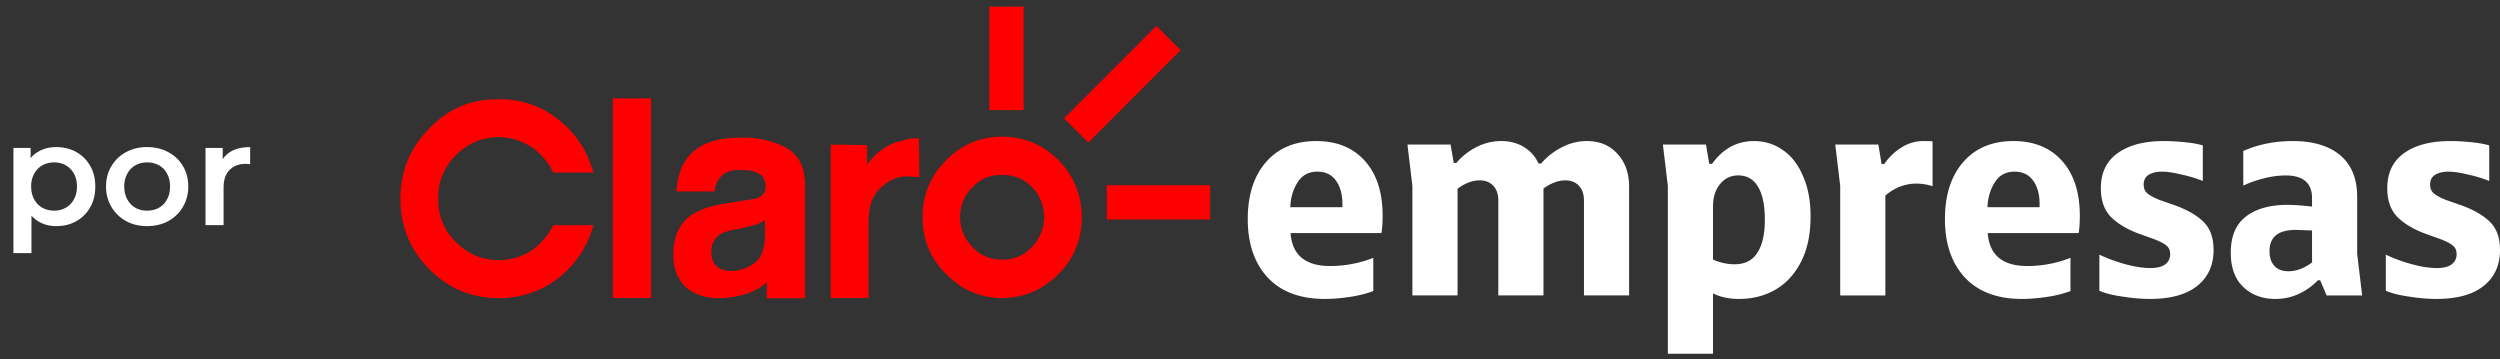
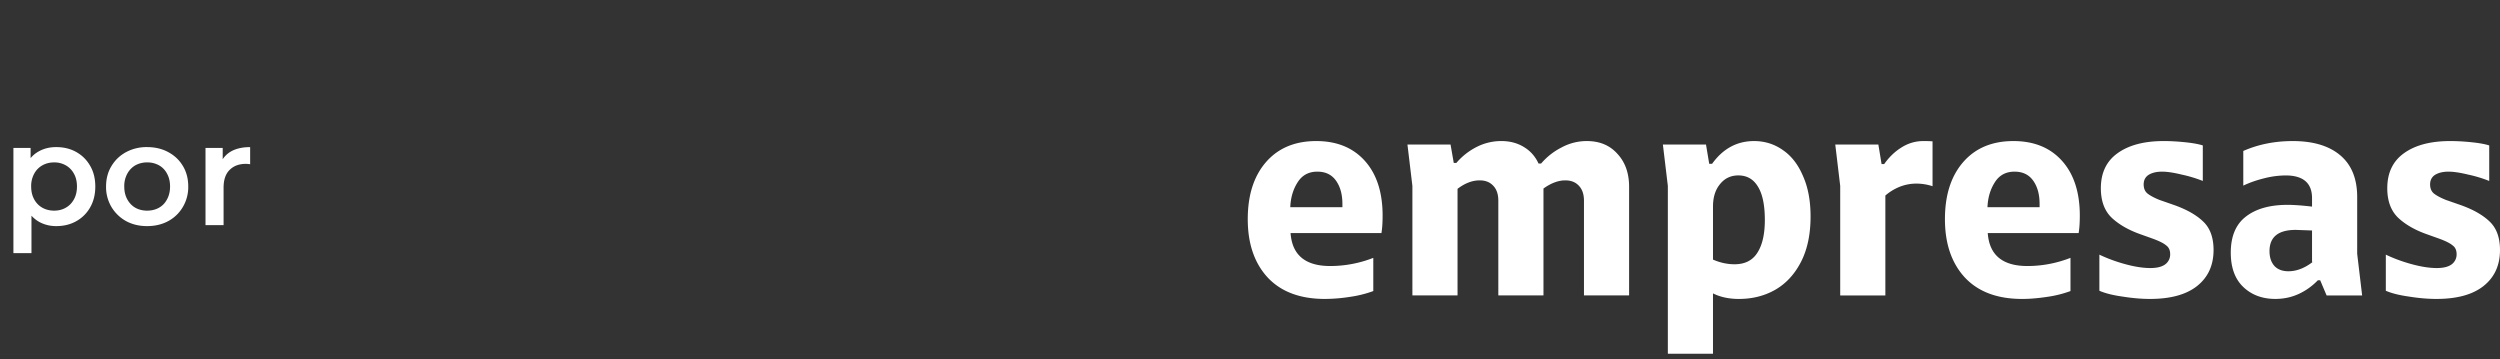
<svg xmlns="http://www.w3.org/2000/svg" width="167" height="24" viewBox="0 0 167 24" fill="none">
  <rect x="0" y="0" width="167" height="24" fill="#333333" stroke="none" />
-   <path fill-rule="evenodd" clip-rule="evenodd" d="M60.724 9.272l-.984.271c-.686.27-1.3.738-1.817 1.45V9.688l-2.43-.023V19.9h2.528v-4.895c0-.838.1-1.427.321-1.797.17-.392.49-.712.884-.982a2.46 2.46 0 011.399-.445l.784.05-.023-2.608-.662.05zM40.937 19.904h2.553V6.573h-2.553v13.33zM51.1 14.708l-.49.268-1.277.32c-.541.074-.957.197-1.204.344-.415.27-.613.642-.613 1.157 0 .467.125.786.369 1.009.244.194.54.293.907.293.59 0 1.105-.172 1.596-.516.466-.344.712-.96.712-1.843v-1.032zm2.677-2.312v7.527h-2.555v-1.058c-.786.688-1.89 1.033-3.288 1.058-.861-.025-1.572-.27-2.088-.713-.588-.541-.882-1.281-.858-2.188-.024-1.306.441-2.215 1.398-2.78.566-.322 1.301-.542 2.21-.666l1.964-.318c.391-.172.588-.445.588-.788-.025-.418-.147-.714-.441-.86-.294-.174-.711-.274-1.25-.247-.64-.027-1.082.148-1.351.493-.172.196-.32.492-.368.935h-2.554c.074-.935.296-1.675.736-2.24.688-.91 1.89-1.378 3.61-1.352 1.104-.026 2.084.197 2.968.664.835.443 1.28 1.302 1.28 2.533zm-20.45-3.232c.786 0 1.498.22 2.185.664a4.42 4.42 0 011.449 1.697h2.675c-.392-1.426-1.154-2.608-2.308-3.516-1.176-.936-2.527-1.403-4.001-1.378-1.84-.025-3.364.614-4.639 1.942-1.3 1.304-1.938 2.853-1.938 4.698 0 1.82.637 3.42 1.938 4.722 1.275 1.278 2.8 1.92 4.639 1.92 1.474 0 2.825-.444 4.001-1.355 1.154-.934 1.916-2.09 2.308-3.516h-2.675a4.605 4.605 0 01-1.449 1.696c-.687.42-1.399.64-2.185.64-1.128 0-2.085-.418-2.872-1.206-.808-.811-1.202-1.768-1.178-2.901-.024-1.13.37-2.09 1.178-2.901.787-.788 1.744-1.206 2.872-1.206zm36.43 5.355c-.026-.811-.296-1.477-.813-2.017-.563-.564-1.225-.836-2.011-.811-.76-.025-1.424.247-1.963.811a2.746 2.746 0 00-.836 2.017c0 .762.295 1.426.836 1.993.54.567 1.203.834 1.963.834.785 0 1.448-.267 1.987-.834.541-.567.81-1.231.837-1.993zm.956-3.812c1.03 1.058 1.547 2.335 1.547 3.812 0 1.475-.516 2.754-1.547 3.787-1.056 1.059-2.332 1.598-3.78 1.598s-2.702-.54-3.73-1.598c-1.058-1.033-1.573-2.312-1.573-3.787 0-1.477.515-2.754 1.572-3.812 1.03-1.057 2.283-1.575 3.73-1.575 1.449 0 2.725.518 3.78 1.575zm3.222 3.953h6.905v-2.287h-6.905v2.287zm4.931-11.308l-6.164 6.174-1.62-1.624 6.163-6.172 1.621 1.622zm-10.49 4V.447H66.09v6.905h2.287z" fill="red" />
  <path d="M91.736 19.443a7.569 7.569 0 01-1.576.39 11.05 11.05 0 01-1.654.136c-1.66 0-2.938-.48-3.833-1.44-.882-.96-1.323-2.257-1.323-3.892 0-1.595.402-2.86 1.206-3.794.817-.947 1.94-1.42 3.366-1.42 1.375 0 2.458.44 3.25 1.323.79.882 1.186 2.101 1.186 3.658 0 .467-.026.856-.078 1.167h-6.07c.104 1.466.986 2.199 2.646 2.199a7.88 7.88 0 002.88-.545v2.218zm-2.063-5.603v-.214c0-.636-.142-1.155-.428-1.557-.285-.402-.7-.603-1.245-.603-.584 0-1.025.24-1.323.72-.299.467-.46 1.018-.487 1.654h3.483zm7.224-4.184l.214 1.226h.175a4.385 4.385 0 011.323-1.05 3.622 3.622 0 011.674-.41c.57 0 1.07.13 1.498.39.441.26.771.63.992 1.11h.175a4.41 4.41 0 011.362-1.071 3.529 3.529 0 011.693-.428c.856 0 1.537.285 2.043.856.519.558.778 1.29.778 2.199v7.257h-3.015v-6.323c0-.429-.111-.76-.331-.993-.221-.246-.526-.37-.915-.37-.467 0-.953.182-1.459.545v7.141h-3.016v-6.323c0-.429-.11-.76-.33-.993-.221-.246-.526-.37-.915-.37-.493 0-.986.189-1.479.565v7.121h-3.016V12.42l-.33-2.763h2.88zm17.064 0l.214 1.284h.194c.727-1.011 1.661-1.517 2.802-1.517.714 0 1.356.2 1.926.603.572.39 1.019.966 1.343 1.732.338.752.506 1.654.506 2.704 0 1.194-.214 2.205-.642 3.036-.428.83-1.005 1.452-1.732 1.867-.713.403-1.518.604-2.413.604-.661 0-1.238-.124-1.731-.37v4.028h-3.016V12.419l-.331-2.763h2.88zm.467 7.686c.48.207.96.311 1.44.311.687 0 1.193-.253 1.517-.759.338-.518.506-1.251.506-2.198 0-.999-.156-1.745-.467-2.238-.298-.493-.732-.74-1.304-.74-.505 0-.914.195-1.225.585-.312.376-.467.875-.467 1.498v3.54zm11.047-7.686l.214 1.304h.175c.338-.48.734-.856 1.187-1.129a2.69 2.69 0 011.401-.408c.298 0 .512.006.642.02v2.996a3.485 3.485 0 00-1.07-.175 3.05 3.05 0 00-1.128.214 3.43 3.43 0 00-.954.583v6.674h-3.016V12.42l-.33-2.763h2.879zm12.833 9.787a7.557 7.557 0 01-1.576.39c-.596.09-1.148.136-1.654.136-1.66 0-2.938-.48-3.833-1.44-.882-.96-1.323-2.257-1.323-3.892 0-1.595.402-2.86 1.206-3.794.817-.947 1.94-1.42 3.366-1.42 1.375 0 2.459.44 3.25 1.323.791.882 1.187 2.101 1.187 3.658 0 .467-.026.856-.078 1.167h-6.071c.104 1.466.986 2.199 2.646 2.199.986 0 1.946-.182 2.88-.545v2.218zm-2.063-5.603v-.214c0-.636-.142-1.155-.428-1.557-.285-.402-.7-.603-1.245-.603-.584 0-1.024.24-1.323.72-.298.467-.46 1.018-.486 1.654h3.482zm4.092-1.265c0-1.025.369-1.803 1.109-2.335.752-.545 1.783-.817 3.093-.817.442 0 .915.026 1.421.078.506.052.901.123 1.187.214v2.373a8.793 8.793 0 00-1.421-.428c-.531-.13-.966-.194-1.303-.194-.364 0-.662.071-.895.214-.221.143-.331.357-.331.642 0 .26.084.46.253.603.181.143.447.285.797.428l.895.312c.87.298 1.538.668 2.005 1.109.48.44.719 1.083.719 1.926 0 1.025-.369 1.829-1.109 2.413-.726.57-1.77.856-3.132.856-.571 0-1.181-.052-1.829-.156-.649-.09-1.168-.22-1.557-.39v-2.412c.545.26 1.129.474 1.751.642.623.169 1.174.253 1.654.253.428 0 .753-.078.973-.233a.815.815 0 00.35-.7c0-.26-.091-.455-.272-.584-.169-.143-.467-.292-.895-.448l-.817-.292c-.804-.285-1.446-.655-1.927-1.109-.48-.467-.719-1.122-.719-1.965zm14.652 6.148h-.156c-.376.39-.804.694-1.284.915-.479.22-.998.33-1.556.33-.869 0-1.583-.265-2.141-.797-.557-.532-.836-1.297-.836-2.296 0-1.077.33-1.874.992-2.393.675-.532 1.609-.798 2.802-.798.415 0 .96.039 1.634.117v-.565c0-1.011-.59-1.517-1.77-1.517a6 6 0 00-1.44.194c-.519.13-.979.292-1.382.487v-2.316c1-.44 2.102-.661 3.308-.661 1.362 0 2.42.318 3.172.953.752.636 1.128 1.563 1.128 2.783v3.794l.331 2.782h-2.374l-.428-1.012zm-3.386-1.945c0 .415.111.745.331.992.221.233.532.35.934.35.532 0 1.064-.2 1.596-.603l-.02-.058v-2.063l-1.089-.039c-1.168 0-1.752.474-1.752 1.42zm7.867-4.203c0-1.025.37-1.803 1.109-2.335.753-.545 1.784-.817 3.094-.817.441 0 .915.026 1.42.078.506.052.902.123 1.187.214v2.373a8.78 8.78 0 00-1.42-.428c-.532-.13-.966-.194-1.304-.194-.362 0-.661.071-.895.214-.22.143-.33.357-.33.642 0 .26.084.46.252.603.182.143.448.285.798.428l.895.312c.87.298 1.537.668 2.004 1.109.48.44.72 1.083.72 1.926 0 1.025-.369 1.829-1.109 2.413-.726.57-1.77.856-3.132.856-.571 0-1.18-.052-1.829-.156-.649-.09-1.168-.22-1.557-.39v-2.412c.545.26 1.129.474 1.751.642.623.169 1.175.253 1.654.253.428 0 .753-.078.973-.233a.817.817 0 00.35-.7c0-.26-.09-.455-.272-.584-.168-.143-.467-.292-.895-.448l-.817-.292c-.805-.285-1.447-.655-1.927-1.109-.479-.467-.72-1.122-.72-1.965zM3.752 15.104c-.419 0-.801-.097-1.149-.29a2.102 2.102 0 01-.82-.868c-.2-.393-.299-.888-.299-1.486 0-.605.097-1.1.29-1.486.199-.386.47-.672.81-.858.341-.193.73-.29 1.167-.29.509 0 .956.11 1.342.328.392.219.7.524.926.917.231.392.347.855.347 1.39 0 .533-.116 1-.347 1.398a2.393 2.393 0 01-.926.917c-.386.218-.833.328-1.341.328zM.896 16.908V9.884h1.148V11.1l-.039 1.37.097 1.37v3.068H.896zm2.72-2.837c.29 0 .547-.064.772-.193.232-.128.415-.315.55-.56.135-.244.203-.53.203-.858 0-.334-.068-.62-.203-.859a1.396 1.396 0 00-.55-.56 1.527 1.527 0 00-.772-.192c-.289 0-.55.064-.781.193a1.396 1.396 0 00-.55.56 1.713 1.713 0 00-.203.858c0 .328.068.614.203.859.135.244.318.43.55.56.231.128.492.192.781.192zm6.21 1.033c-.528 0-.997-.113-1.41-.338a2.596 2.596 0 01-.974-.946 2.603 2.603 0 01-.357-1.36c0-.515.12-.968.357-1.36.238-.4.563-.711.975-.936a2.888 2.888 0 011.408-.338c.534 0 1.007.113 1.419.338.418.225.743.534.974.926.238.392.357.85.357 1.37a2.6 2.6 0 01-.357 1.36 2.505 2.505 0 01-.974.946c-.412.225-.885.338-1.419.338zm0-1.033c.295 0 .56-.064.79-.193.232-.128.412-.315.54-.56.136-.244.204-.53.204-.858 0-.334-.068-.62-.203-.859a1.334 1.334 0 00-.54-.56 1.58 1.58 0 00-.782-.192 1.6 1.6 0 00-.791.193 1.416 1.416 0 00-.54.56 1.713 1.713 0 00-.203.858c0 .328.068.614.203.859.135.244.315.43.54.56.232.128.492.192.781.192zm3.902.965V9.884h1.149v1.418l-.136-.415c.155-.347.396-.61.724-.79.335-.18.75-.27 1.245-.27v1.147a.601.601 0 00-.145-.019.943.943 0 00-.135-.01c-.457 0-.82.135-1.09.405-.27.264-.405.66-.405 1.187v2.5h-1.207z" fill="#fff" />
</svg>